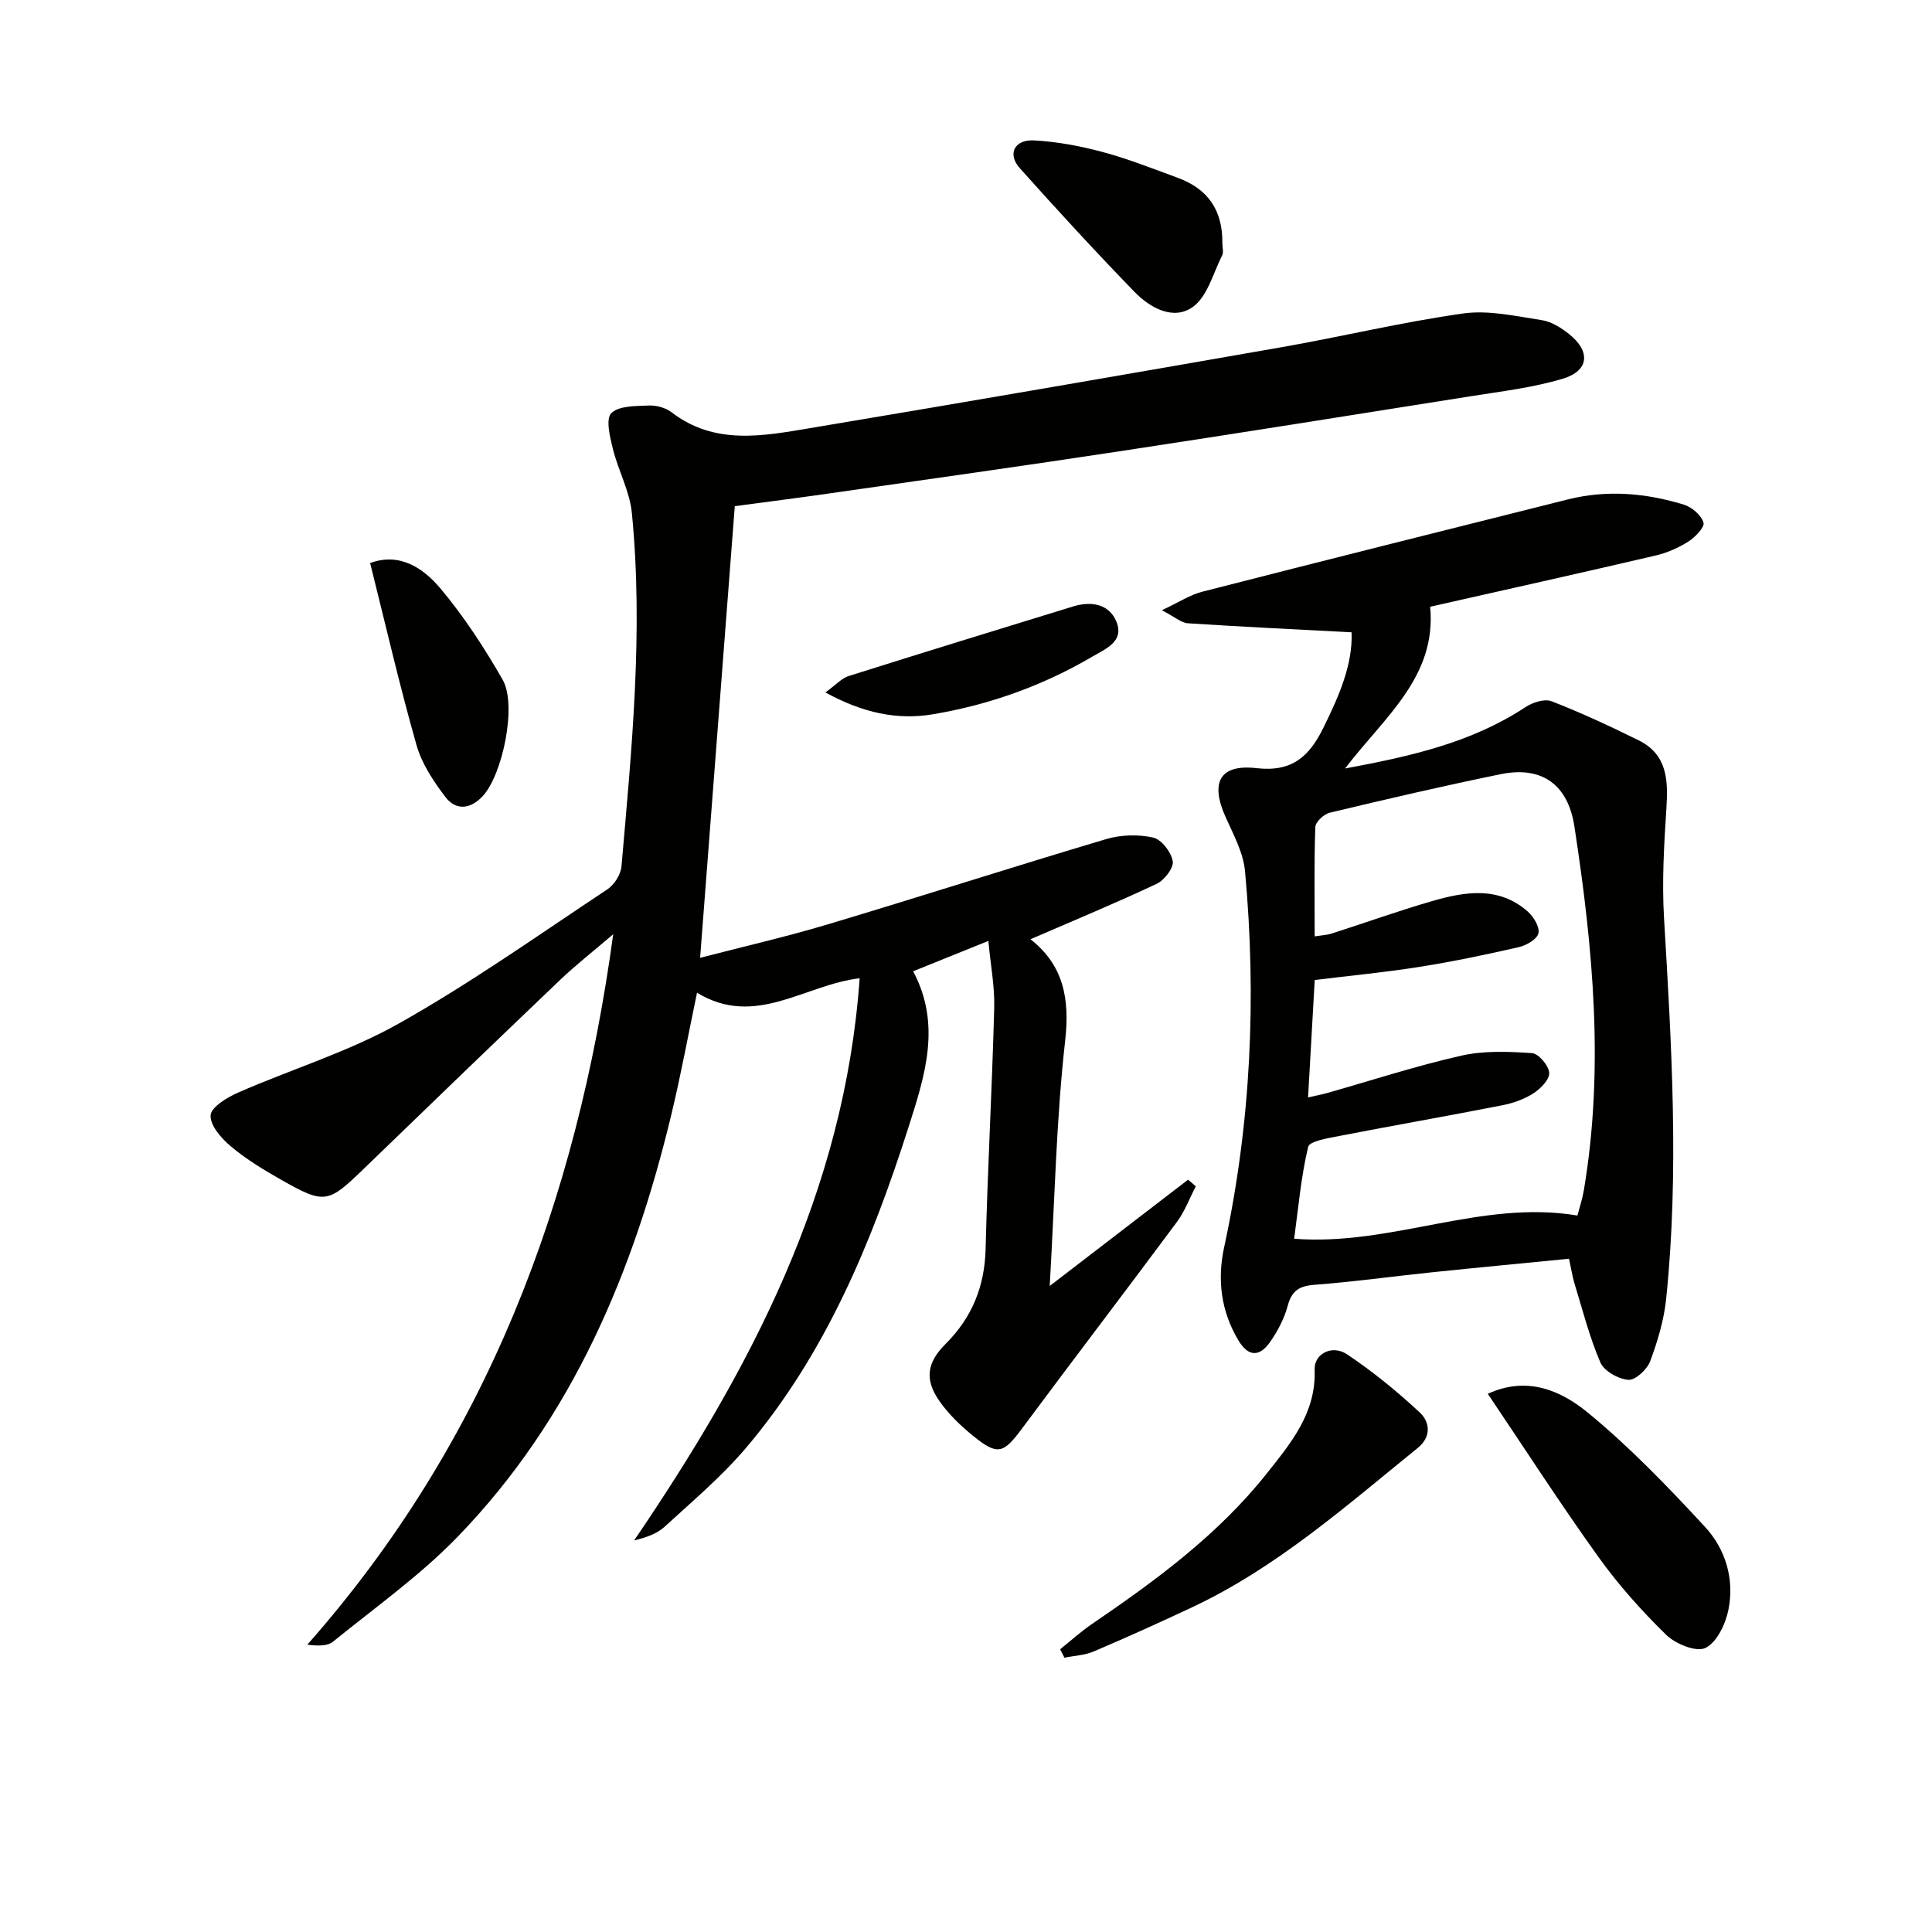
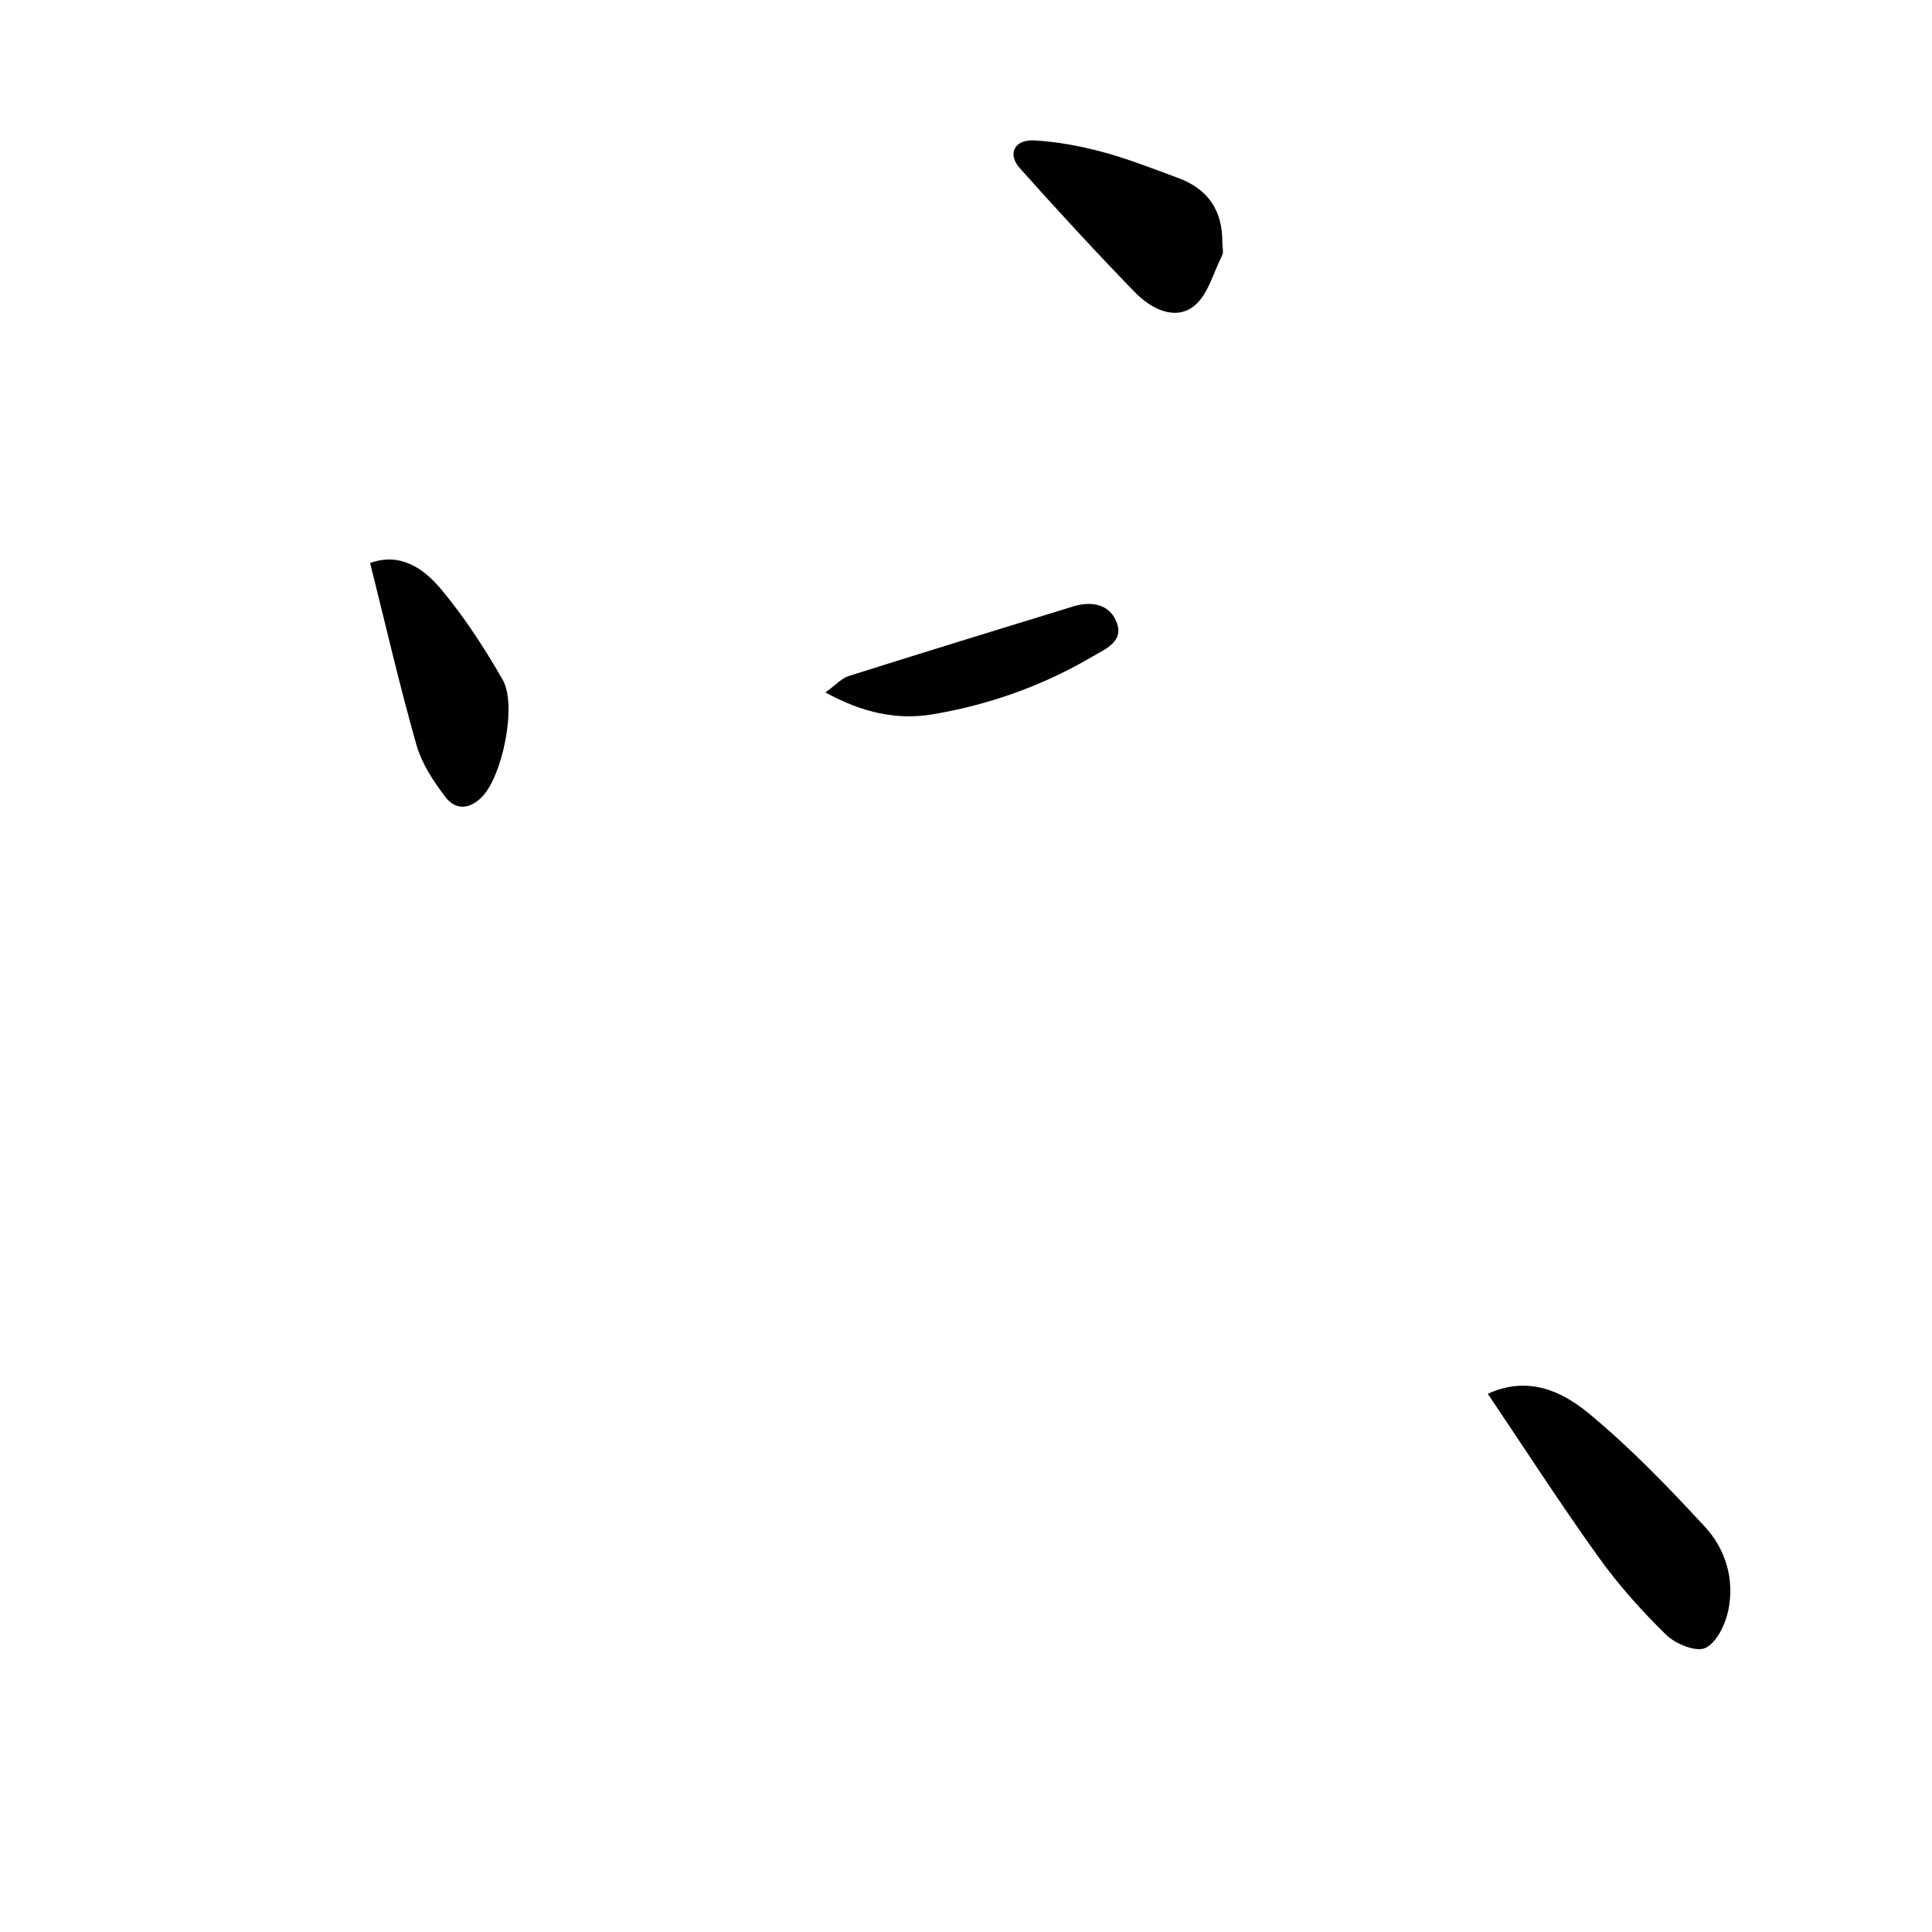
<svg xmlns="http://www.w3.org/2000/svg" enable-background="new 0 0 400 400" viewBox="0 0 400 400">
-   <path d="m204.63 194.81c-5.8 2.34-10.39 4.19-15.57 6.28 5.85 11.02 2.48 21.47-.87 31.99-7.68 24.08-17.23 47.25-33.79 66.75-5.03 5.92-11.07 11.01-16.82 16.28-1.59 1.46-3.82 2.21-6.29 2.82 24.04-35.35 43.59-72.25 46.69-116.39-11.36 1.32-21.62 10.35-33.67 2.99-1.8 8.62-3.31 16.88-5.27 25.04-7.82 32.65-20.51 62.99-44.19 87.5-7.8 8.08-17.13 14.69-25.9 21.82-1.14.93-3.08.89-5.33.63 37.05-41.96 55.75-91.44 63.34-147.1-4.28 3.67-7.79 6.4-10.99 9.46-13.61 12.99-27.16 26.04-40.68 39.13-7.38 7.14-8.07 7.36-17.08 2.25-3.61-2.05-7.21-4.23-10.37-6.88-1.97-1.64-4.33-4.32-4.24-6.44.07-1.68 3.38-3.72 5.65-4.71 11.08-4.86 22.85-8.43 33.32-14.32 14.9-8.38 28.92-18.33 43.19-27.79 1.43-.95 2.76-3.06 2.91-4.74 2.12-24.35 4.56-48.72 2.15-73.17-.44-4.5-2.82-8.79-3.93-13.27-.61-2.45-1.52-6.2-.33-7.39 1.57-1.57 5.07-1.47 7.76-1.59 1.56-.07 3.48.45 4.71 1.39 8.93 6.87 18.88 4.93 28.64 3.3 32.57-5.45 65.11-11.07 97.64-16.76 12.57-2.2 25.01-5.22 37.63-6.99 5.26-.74 10.87.56 16.26 1.38 2.01.3 4.05 1.59 5.69 2.91 4.48 3.58 4.11 7.59-1.33 9.22-6.15 1.84-12.63 2.61-19.01 3.62-24.26 3.86-48.52 7.72-72.8 11.41-19.86 3.02-39.75 5.81-59.63 8.66-6.87.99-13.76 1.86-19.99 2.7-2.41 31.37-4.77 62.13-7.18 93.51 8.67-2.26 17.67-4.31 26.49-6.95 19.23-5.75 38.34-11.91 57.57-17.63 3.05-.91 6.65-1.01 9.74-.32 1.72.38 3.74 3.02 4.06 4.91.23 1.37-1.75 3.92-3.34 4.67-8.49 3.99-17.16 7.59-26.12 11.47 6.81 5.35 8.17 12.25 7.18 21.01-1.84 16.29-2.15 32.75-3.2 50.78 10.1-7.76 19.37-14.89 28.65-22.01.53.46 1.07.92 1.6 1.37-1.29 2.47-2.27 5.17-3.91 7.38-10.6 14.28-21.4 28.4-32 42.68-3.95 5.32-5.09 5.76-10.24 1.58-2.55-2.07-5-4.44-6.88-7.1-3.18-4.5-2.67-8.02 1.21-11.89 5.46-5.44 8.1-11.88 8.3-19.66.41-16.62 1.34-33.24 1.78-49.86.13-4.4-.73-8.8-1.21-13.93z" fill="#010100" />
-   <path d="m324.85 260.61c-9.63.95-19.03 1.83-28.42 2.81-8.09.84-16.16 1.97-24.26 2.58-3.16.24-4.72 1.2-5.56 4.34-.72 2.66-2.08 5.28-3.68 7.54-2.09 2.96-4.4 3.18-6.53-.37-3.62-6.05-4.41-12.58-2.96-19.25 5.57-25.74 6.73-51.73 4.33-77.88-.35-3.81-2.37-7.54-3.99-11.14-3.26-7.2-1.31-11.08 6.38-10.2 7.35.84 10.9-2.42 13.81-8.32 3.25-6.58 6.13-13.14 5.86-19.81-11.62-.61-22.78-1.14-33.93-1.87-1.32-.09-2.57-1.26-5.35-2.7 3.59-1.68 5.86-3.19 8.36-3.83 25.21-6.46 50.46-12.78 75.7-19.11 8.1-2.03 16.15-1.33 24.01 1.08 1.66.51 3.59 2.17 4.07 3.72.29.94-1.74 3.04-3.16 3.94-2.05 1.3-4.41 2.33-6.78 2.88-15.46 3.61-30.97 7.06-46.65 10.6 1.38 14.53-9.51 22.84-17.62 33.49 13.67-2.54 26.22-5.37 37.32-12.69 1.49-.98 3.97-1.8 5.42-1.24 6.14 2.38 12.14 5.18 18.05 8.1 5.94 2.93 6.12 8.28 5.74 14.08-.49 7.56-.94 15.2-.49 22.74 1.56 26.25 3.15 52.49.45 78.74-.45 4.4-1.76 8.81-3.31 12.97-.64 1.71-3.05 3.97-4.51 3.87-2.08-.15-5.04-1.81-5.81-3.6-2.28-5.29-3.7-10.95-5.4-16.49-.41-1.41-.63-2.88-1.09-4.98zm-52.66-66.74c1.56-.25 2.55-.28 3.46-.57 6.95-2.23 13.82-4.7 20.83-6.73 6.83-1.98 13.8-3.14 19.82 2.15 1.22 1.07 2.53 3.25 2.21 4.53-.31 1.24-2.53 2.5-4.11 2.86-6.79 1.55-13.62 2.98-20.5 4.07-7.15 1.13-14.36 1.82-21.7 2.72-.46 8.06-.91 15.98-1.38 24.31 1.76-.4 2.88-.61 3.97-.92 9.25-2.62 18.41-5.62 27.77-7.73 4.69-1.06 9.77-.85 14.62-.52 1.36.09 3.46 2.57 3.57 4.07.1 1.37-1.79 3.3-3.27 4.25-1.91 1.23-4.23 2.04-6.47 2.48-11.22 2.2-22.49 4.17-33.72 6.35-2.3.45-6.16 1.05-6.45 2.26-1.48 6.18-2.02 12.58-2.9 19.02 20.21 1.56 38.71-8.14 58.65-4.81.44-1.7 1.02-3.41 1.32-5.17 4.26-25.26 1.9-50.37-1.95-75.4-1.34-8.73-6.8-12.53-15.23-10.81-11.85 2.42-23.65 5.17-35.42 7.98-1.21.29-2.95 1.92-2.99 2.98-.26 7.43-.13 14.87-.13 22.63z" fill="#010100" />
-   <path d="m219.49 341.46c2.23-1.78 4.36-3.72 6.72-5.32 13.22-9.01 26.06-18.46 36.1-31.12 5-6.3 10.21-12.52 9.87-21.47-.12-3.28 3.64-5.2 6.68-3.17 5.33 3.56 10.36 7.66 15.06 12.03 2.11 1.96 2.52 5.01-.41 7.39-14.83 12-29.16 24.72-46.65 32.95-6.75 3.17-13.55 6.24-20.4 9.16-1.87.8-4.05.88-6.08 1.3-.3-.58-.6-1.17-.89-1.75z" fill="#010100" />
  <path d="m308.03 288.57c8.25-3.79 15.27-.59 20.8 3.97 8.66 7.13 16.53 15.31 24.16 23.57 4.28 4.63 6.14 10.85 4.86 17.19-.6 2.95-2.4 6.75-4.76 7.89-1.89.92-6.19-.82-8.12-2.71-5.09-4.97-9.89-10.35-14.03-16.12-7.82-10.9-15.1-22.2-22.91-33.79z" fill="#010100" />
  <path d="m253.08 50.41c0 .83.29 1.81-.05 2.47-1.87 3.7-3.05 8.53-6.08 10.68-4.02 2.85-8.85.19-12.08-3.15-8.1-8.35-15.98-16.92-23.73-25.59-2.62-2.93-1.14-5.97 2.96-5.75 4.75.26 9.54 1.15 14.15 2.39 5.27 1.41 10.39 3.44 15.53 5.33 6.37 2.33 9.38 6.78 9.3 13.62z" fill="#010100" />
  <path d="m76.63 116.57c6.16-2.26 11.02 1.06 14.58 5.29 4.88 5.81 9.08 12.28 12.86 18.87 3.01 5.24-.02 19.72-4.16 24.13-2.58 2.75-5.55 2.96-7.7.14-2.47-3.24-4.89-6.9-5.98-10.75-3.49-12.25-6.34-24.67-9.6-37.68z" fill="#010100" />
  <path d="m170.89 143.36c2.24-1.62 3.38-2.94 4.81-3.39 15.47-4.89 30.99-9.65 46.5-14.42 3.73-1.14 7.45-.51 8.94 3.16 1.67 4.11-2.2 5.61-5.06 7.28-10.27 6.02-21.36 9.96-33.03 11.91-7.32 1.21-14.44-.3-22.16-4.54z" fill="#010100" />
</svg>